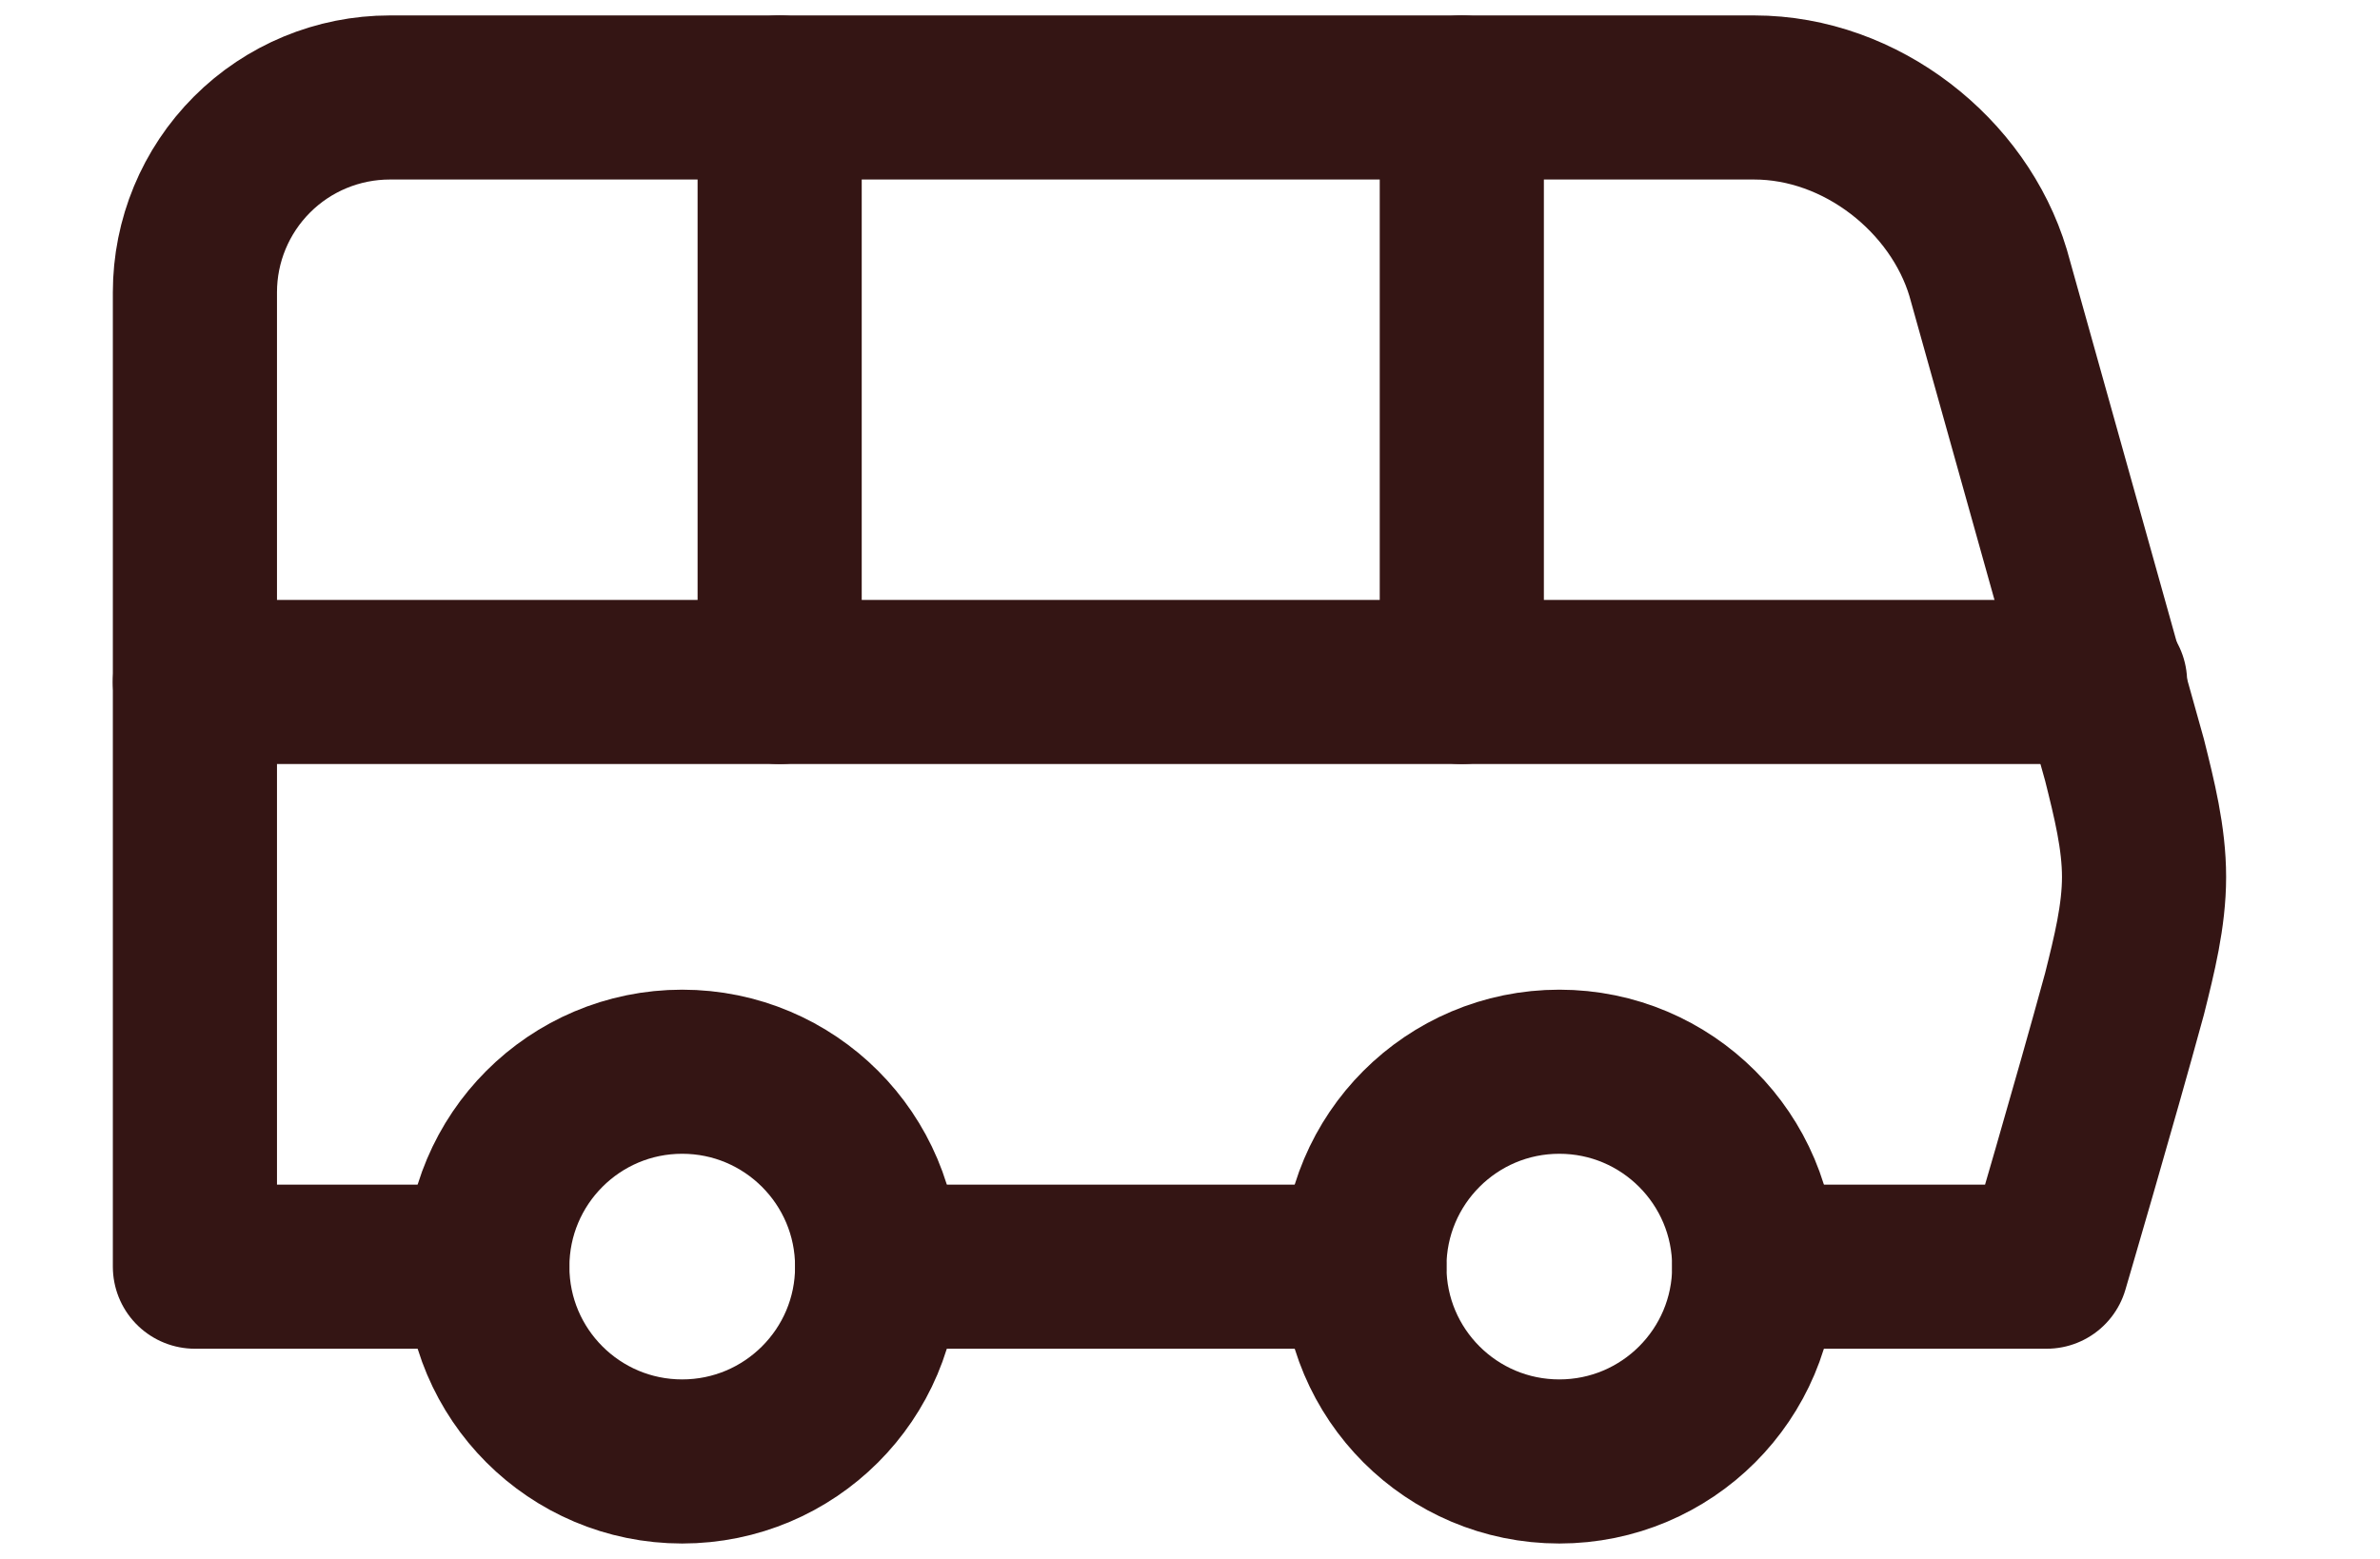
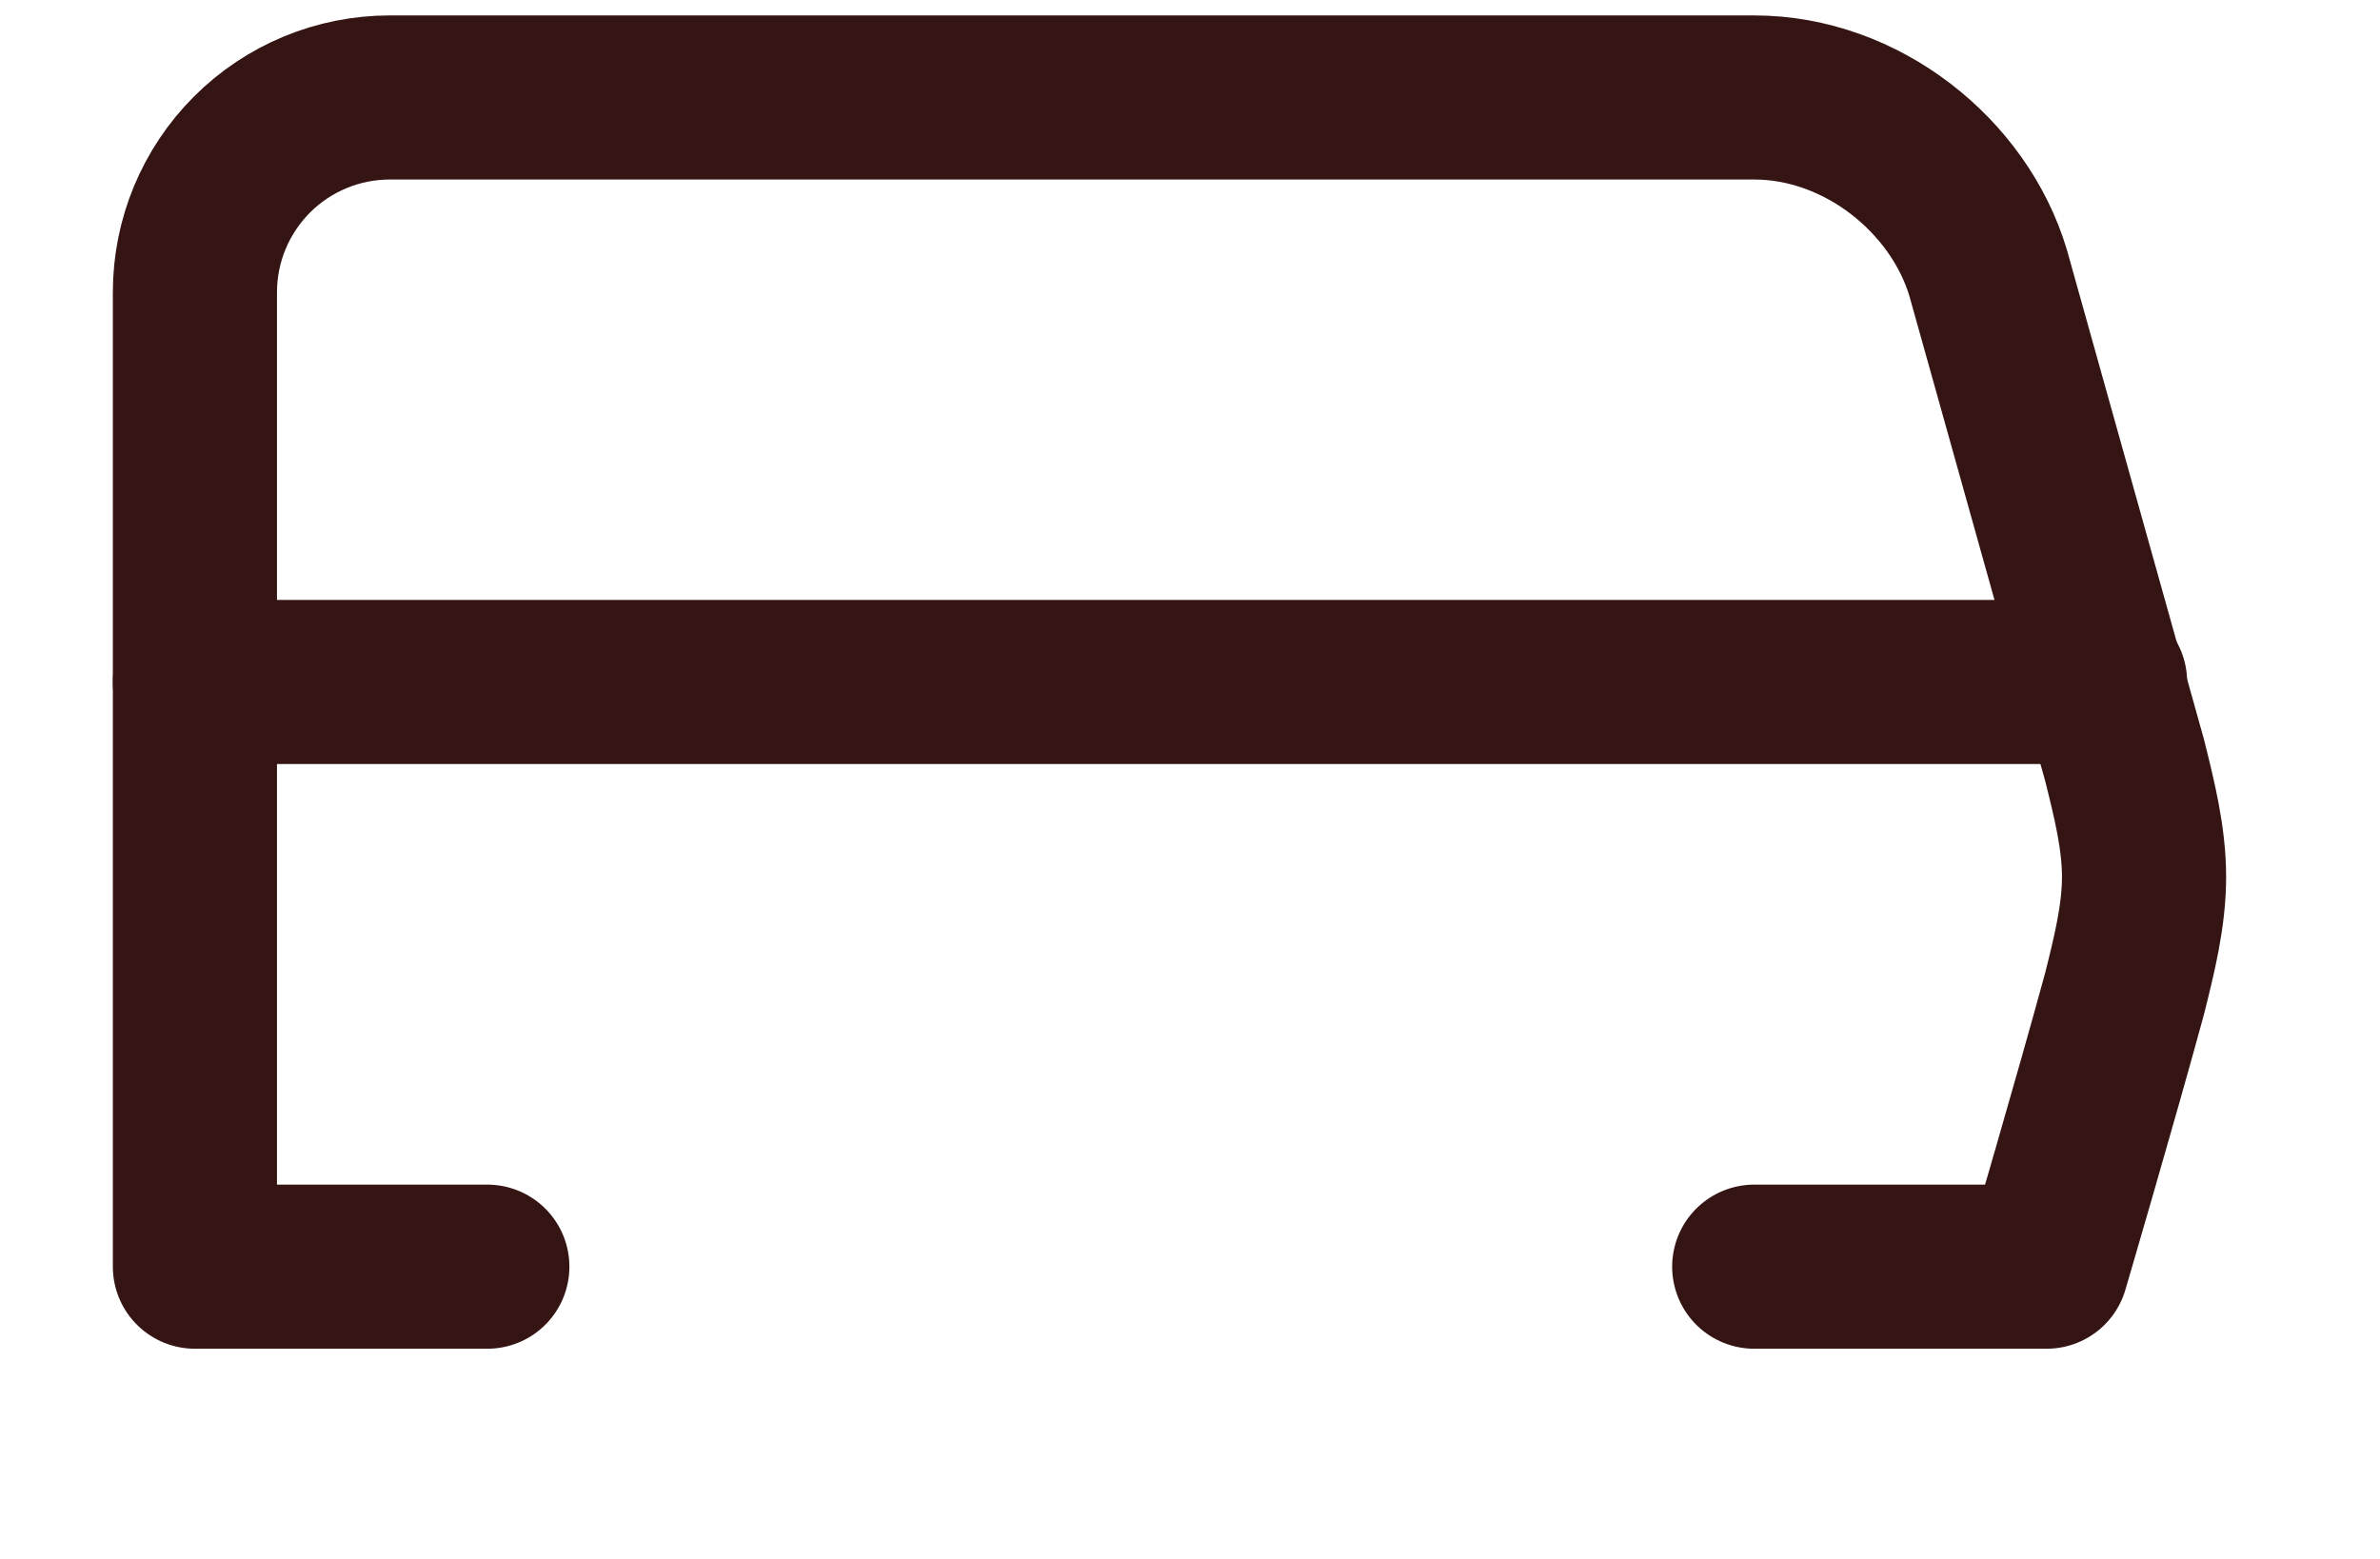
<svg xmlns="http://www.w3.org/2000/svg" width="29" height="19" viewBox="0 0 29 19" fill="none">
-   <path d="M9.5 1.188V8.312" stroke="#341514" stroke-width="2" stroke-linecap="round" stroke-linejoin="round" />
-   <path d="M17.812 1.188V8.312" stroke="#341514" stroke-width="2" stroke-linecap="round" stroke-linejoin="round" />
  <path d="M2.375 8.312H25.65" stroke="#341514" stroke-width="2" stroke-linecap="round" stroke-linejoin="round" />
  <path d="M21.375 15.438H24.938C24.938 15.438 25.531 13.419 25.887 12.113C26.006 11.637 26.125 11.162 26.125 10.688C26.125 10.213 26.006 9.738 25.887 9.262L24.225 3.325C23.869 2.138 22.681 1.188 21.375 1.188H4.75C4.12 1.188 3.516 1.438 3.071 1.883C2.625 2.329 2.375 2.933 2.375 3.562V15.438H5.938" stroke="#341514" stroke-width="2" stroke-linecap="round" stroke-linejoin="round" />
-   <path d="M8.312 17.812C9.624 17.812 10.688 16.749 10.688 15.438C10.688 14.126 9.624 13.062 8.312 13.062C7.001 13.062 5.938 14.126 5.938 15.438C5.938 16.749 7.001 17.812 8.312 17.812Z" stroke="#341514" stroke-width="2" stroke-linecap="round" stroke-linejoin="round" />
-   <path d="M10.688 15.438H16.625" stroke="#341514" stroke-width="2" stroke-linecap="round" stroke-linejoin="round" />
-   <path d="M19 17.812C20.312 17.812 21.375 16.749 21.375 15.438C21.375 14.126 20.312 13.062 19 13.062C17.688 13.062 16.625 14.126 16.625 15.438C16.625 16.749 17.688 17.812 19 17.812Z" stroke="#341514" stroke-width="2" stroke-linecap="round" stroke-linejoin="round" />
</svg>